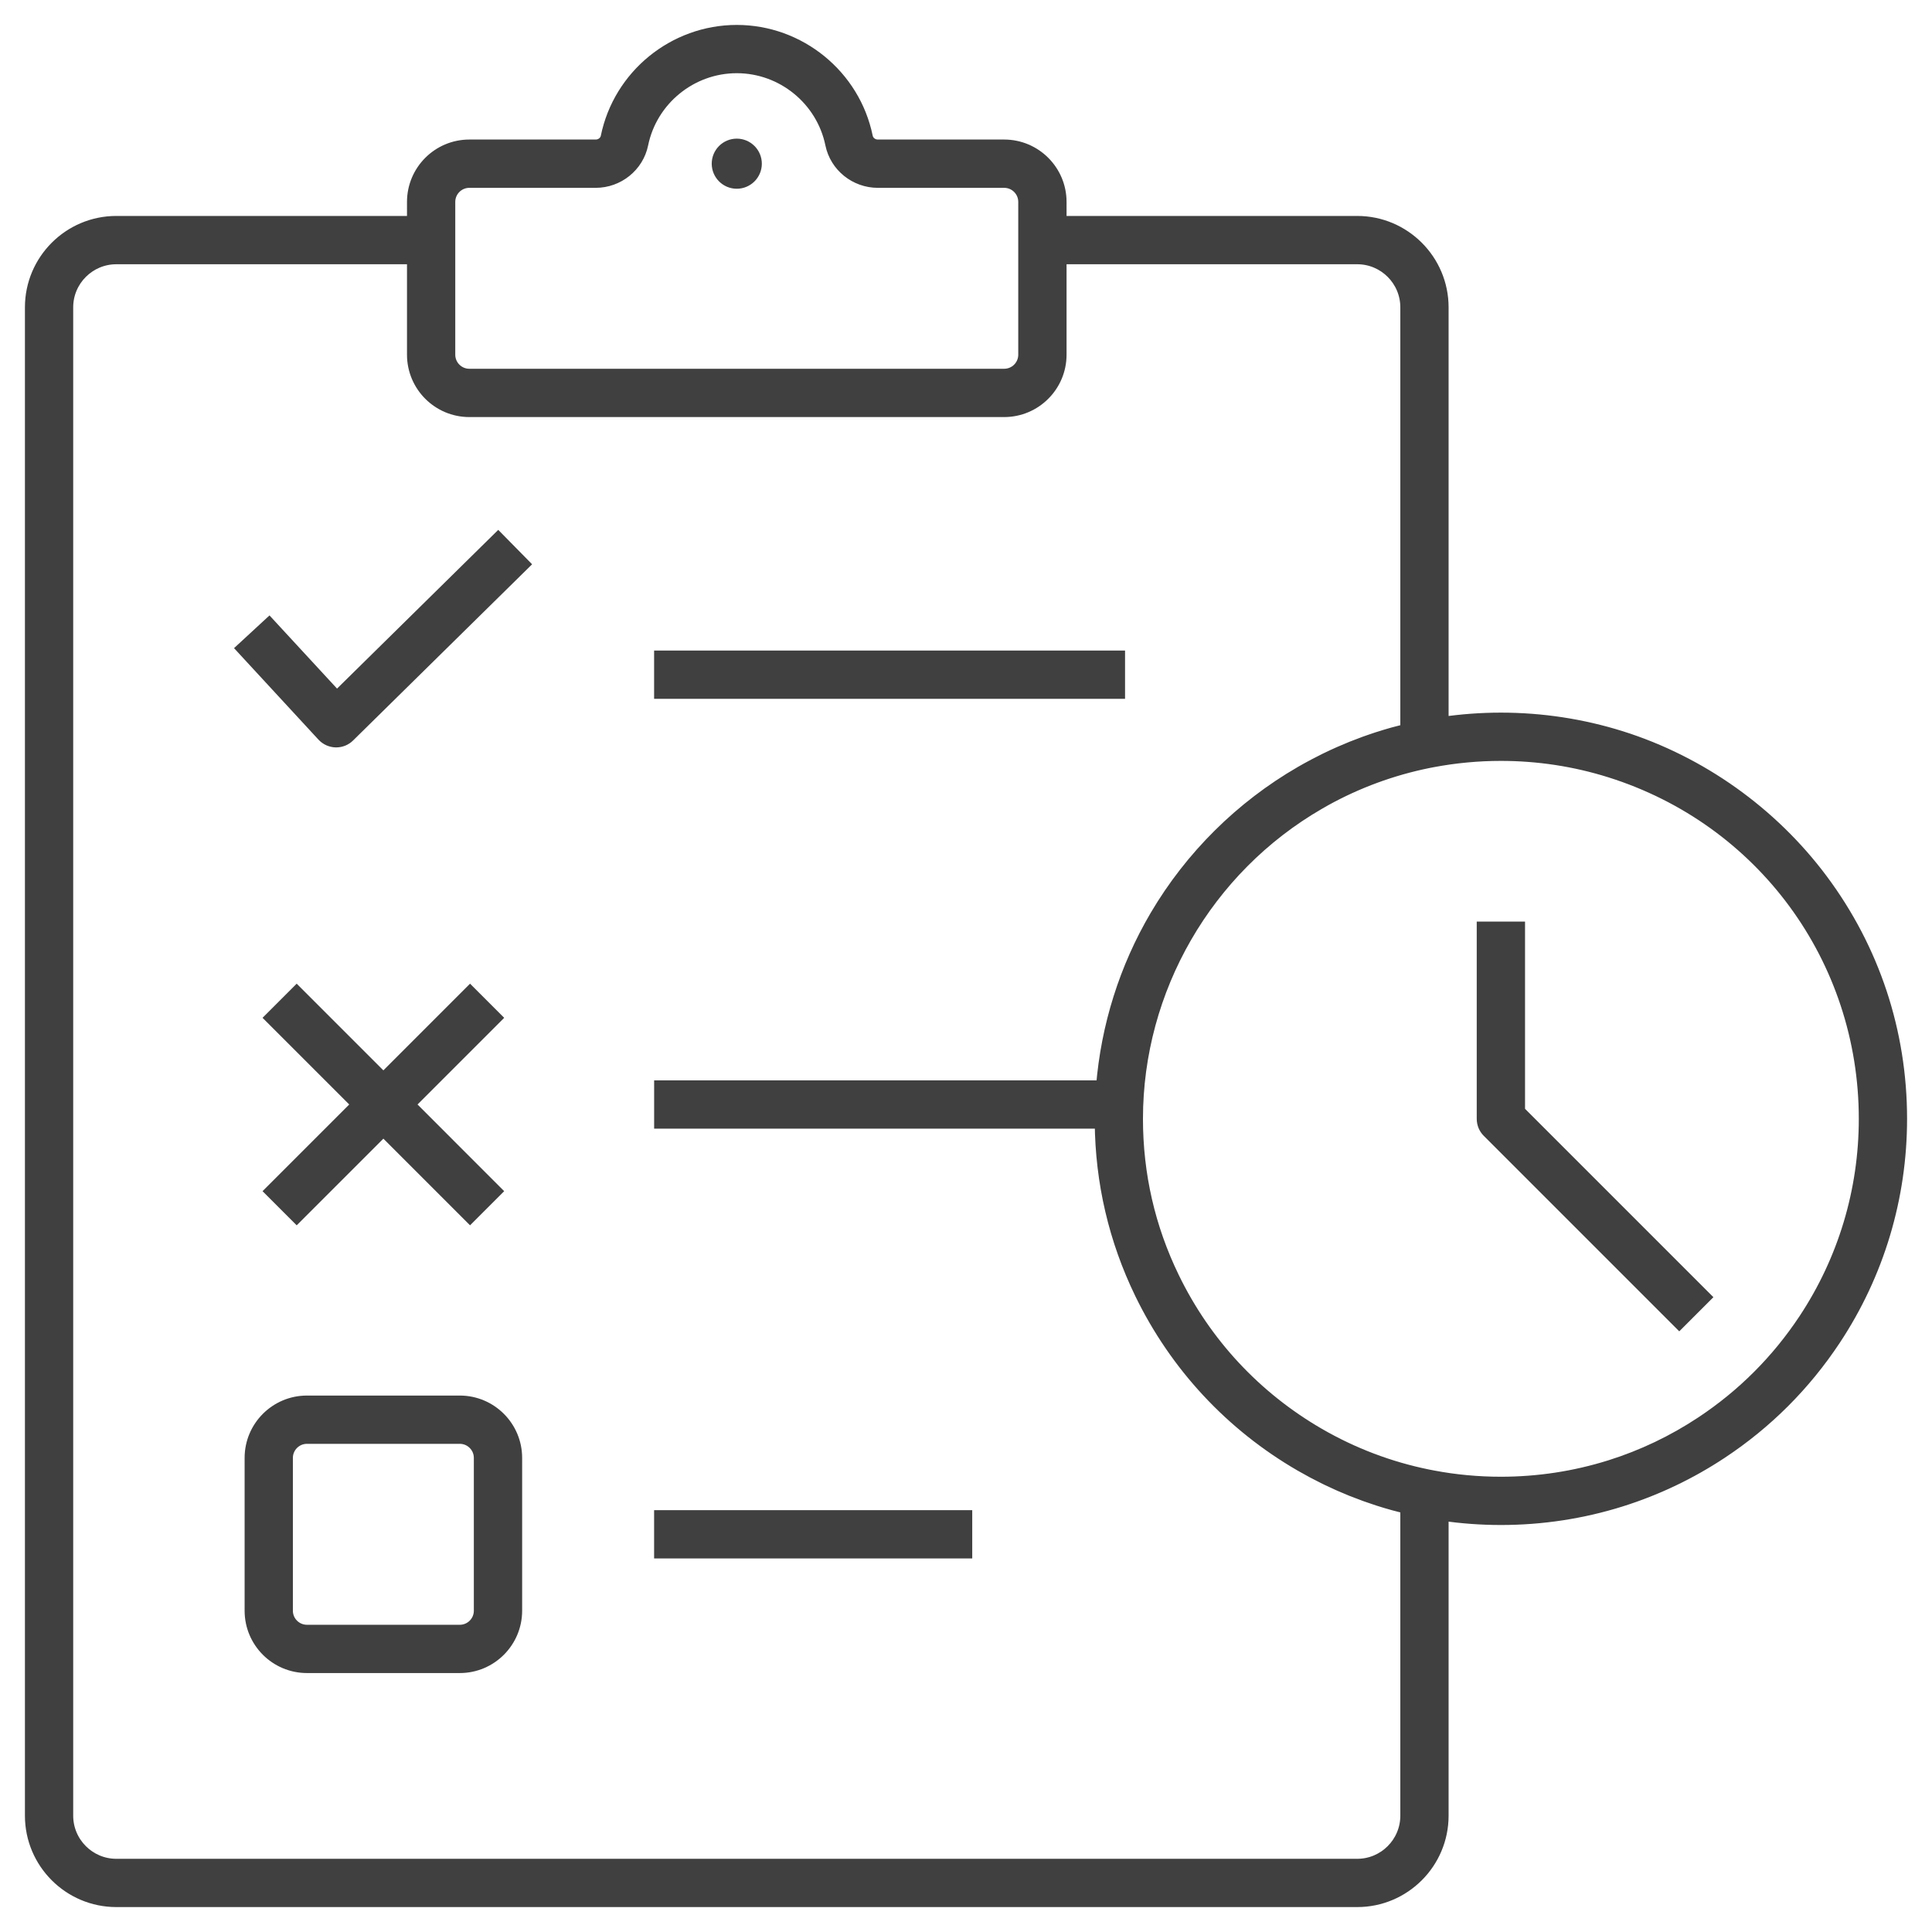
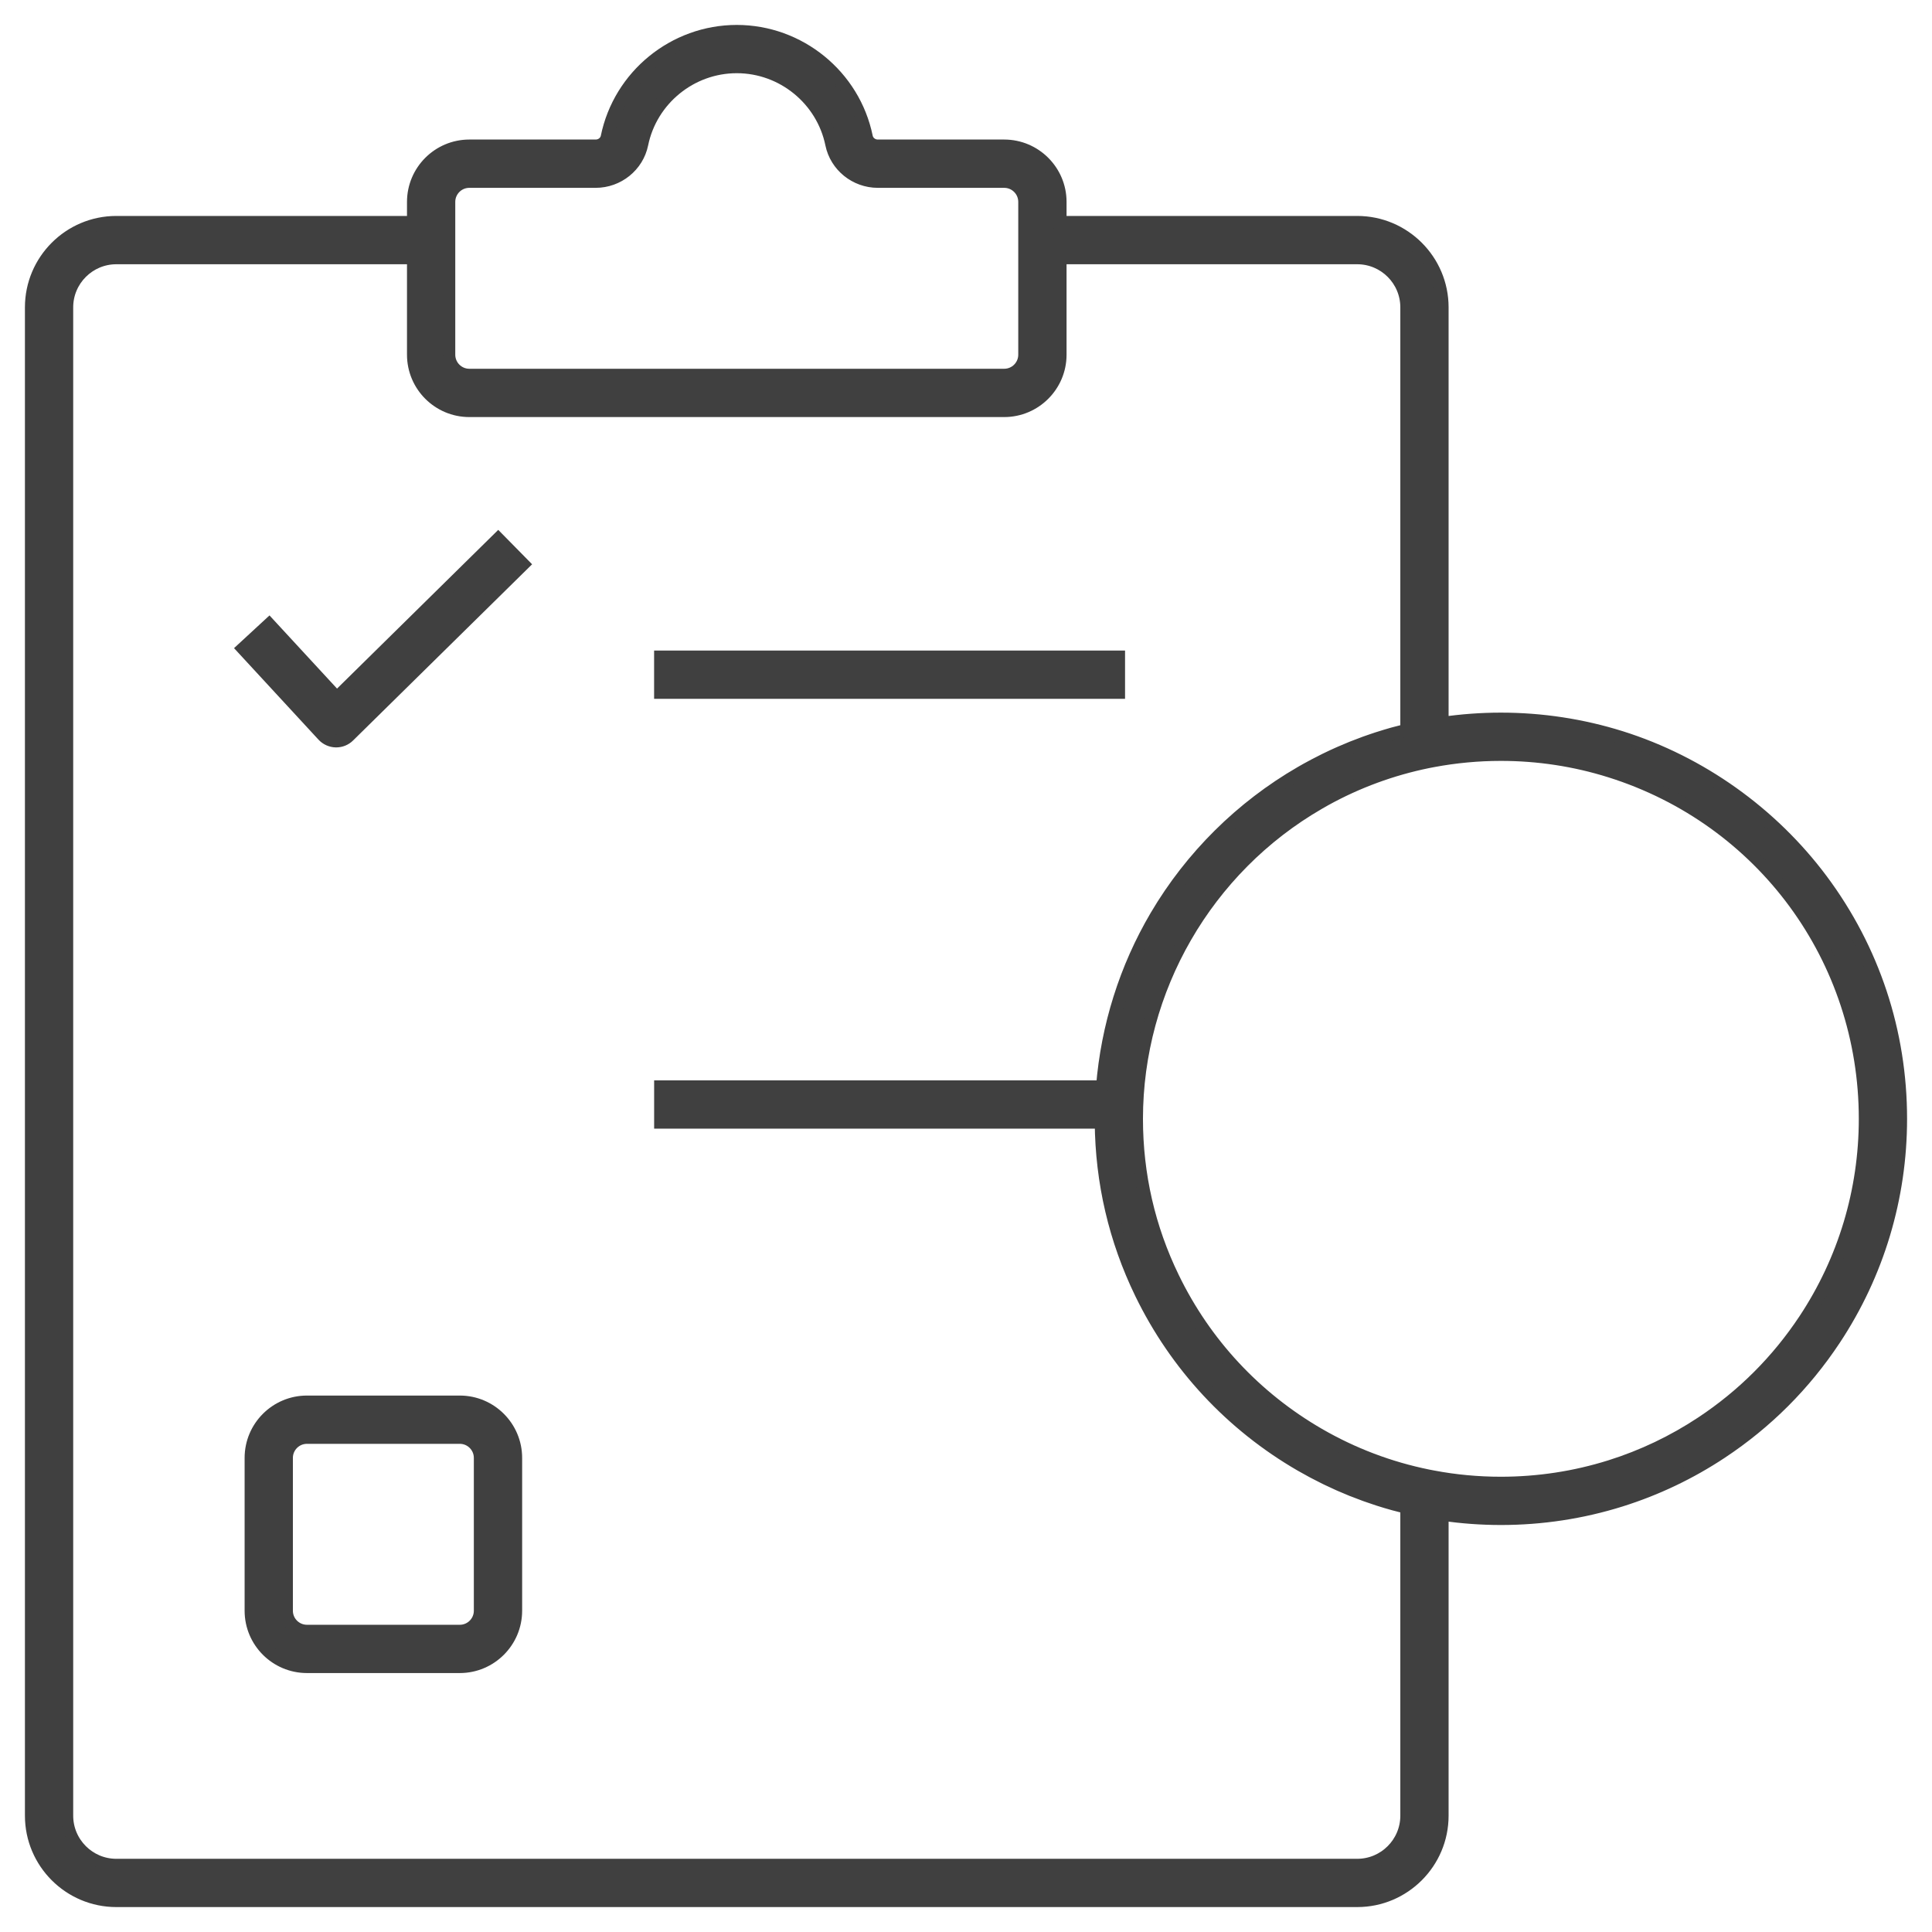
<svg xmlns="http://www.w3.org/2000/svg" width="60" height="60" viewBox="0 0 62 62" fill="none">
  <g id="tester">
    <path id="Vector" d="M35.904 21.077H21.191V22.226H35.904V21.077Z" fill="#404040" stroke="#404040" stroke-width="0.4" />
    <path id="Vector_2" d="M10.809 22.385L8.637 20.032L7.793 20.811L10.367 23.6C10.473 23.714 10.62 23.781 10.775 23.785C10.78 23.785 10.784 23.785 10.789 23.785C10.94 23.785 11.085 23.726 11.192 23.619L16.793 18.106L15.987 17.287L10.809 22.385Z" fill="#404040" stroke="#404040" stroke-width="0.4" />
-     <path id="Vector_3" d="M31 48.663H21.191V49.812H31V48.663Z" fill="#404040" stroke="#404040" stroke-width="0.4" />
    <path id="Vector_4" d="M14.755 44.985H9.851C8.857 44.985 8.05 45.792 8.05 46.785V51.69C8.05 52.683 8.857 53.49 9.851 53.49H14.755C15.748 53.49 16.556 52.683 16.556 51.69V46.785C16.556 45.792 15.748 44.985 14.755 44.985ZM15.406 51.69C15.406 52.049 15.114 52.341 14.755 52.341H9.851C9.491 52.341 9.199 52.049 9.199 51.69V46.785C9.199 46.426 9.491 46.134 9.851 46.134H14.755C15.114 46.134 15.406 46.426 15.406 46.785V51.69Z" fill="#404040" stroke="#404040" stroke-width="0.4" />
-     <path id="Vector_5" d="M9.521 39.039L12.303 36.258L15.084 39.039L15.897 38.226L13.116 35.444L15.897 32.663L15.084 31.85L12.303 34.632L9.521 31.85L8.708 32.663L11.49 35.444L8.708 38.226L9.521 39.039Z" fill="#404040" stroke="#404040" stroke-width="0.4" />
-     <path id="Vector_6" d="M23.644 5.857C23.977 5.857 24.248 5.586 24.248 5.253C24.248 4.92 23.977 4.649 23.644 4.649C23.31 4.649 23.04 4.92 23.04 5.253C23.04 5.586 23.31 5.857 23.644 5.857Z" fill="#404040" stroke="#404040" stroke-width="0.4" />
    <path id="Vector_7" d="M58.461 28.238C56.854 26.084 54.566 24.457 52.015 23.656C50.772 23.267 49.477 23.069 48.165 23.069C47.536 23.069 46.908 23.115 46.287 23.206V9.863C46.287 8.356 45.061 7.13 43.555 7.13H34.027V6.479C34.027 5.486 33.219 4.678 32.226 4.678H28.171C27.995 4.678 27.844 4.559 27.81 4.396C27.408 2.428 25.655 1 23.644 1C21.632 1 19.88 2.428 19.477 4.396C19.444 4.559 19.292 4.678 19.116 4.678H15.061C14.068 4.678 13.261 5.486 13.261 6.479V7.13H3.733C2.226 7.13 1 8.356 1 9.863V58.267C1 59.774 2.226 61 3.733 61H43.555C45.061 61 46.287 59.774 46.287 58.267V48.602C46.906 48.693 47.535 48.739 48.165 48.739C49.477 48.739 50.772 48.542 52.015 48.152C53.158 47.793 54.244 47.275 55.244 46.612C56.693 45.653 57.913 44.432 58.873 42.983C60.264 40.882 61 38.434 61 35.904C61 33.117 60.122 30.466 58.461 28.238ZM14.41 6.479C14.41 6.12 14.702 5.828 15.061 5.828H19.116C19.835 5.828 20.46 5.323 20.603 4.627C20.897 3.192 22.175 2.149 23.644 2.149C25.112 2.149 26.39 3.192 26.684 4.627C26.827 5.323 27.452 5.828 28.171 5.828H32.226C32.585 5.828 32.877 6.12 32.877 6.479V11.383C32.877 11.742 32.585 12.034 32.226 12.034H15.061C14.702 12.034 14.41 11.742 14.41 11.383V6.479ZM45.138 58.267C45.138 59.14 44.428 59.851 43.555 59.851H3.733C2.86 59.851 2.149 59.14 2.149 58.267V9.863C2.149 8.99 2.86 8.28 3.733 8.28H13.261V11.383C13.261 12.376 14.068 13.184 15.061 13.184H32.226C33.219 13.184 34.027 12.376 34.027 11.383V8.28H43.555C44.428 8.28 45.138 8.99 45.138 9.863V23.428C45.133 23.429 45.127 23.431 45.122 23.432C44.992 23.464 44.862 23.498 44.733 23.533C44.71 23.54 44.687 23.546 44.664 23.552C44.536 23.588 44.41 23.627 44.283 23.667C44.262 23.674 44.24 23.68 44.218 23.687C44.09 23.73 43.961 23.772 43.834 23.818C43.822 23.822 43.809 23.828 43.797 23.831C43.668 23.878 43.541 23.926 43.414 23.977C43.405 23.981 43.397 23.984 43.388 23.987C43.261 24.038 43.134 24.092 43.009 24.147C42.989 24.156 42.969 24.164 42.95 24.173C42.828 24.227 42.708 24.283 42.589 24.341C42.567 24.352 42.546 24.362 42.524 24.372C42.404 24.431 42.284 24.492 42.166 24.555C42.149 24.563 42.133 24.572 42.117 24.582C41.992 24.648 41.869 24.716 41.747 24.787C39.831 25.895 38.224 27.488 37.1 29.395C36.117 31.064 35.529 32.938 35.373 34.87H21.192V36.019H35.331C35.348 37.941 35.778 39.786 36.613 41.506C37.738 43.822 39.513 45.73 41.746 47.022C41.868 47.092 41.992 47.16 42.116 47.227C42.133 47.236 42.149 47.245 42.167 47.254C42.285 47.316 42.404 47.377 42.523 47.436C42.546 47.447 42.568 47.458 42.589 47.468C42.709 47.526 42.829 47.582 42.949 47.635C42.97 47.644 42.99 47.653 43.01 47.662C43.136 47.717 43.261 47.77 43.389 47.822C43.397 47.825 43.406 47.828 43.415 47.831C43.542 47.882 43.669 47.93 43.798 47.977C43.81 47.982 43.822 47.986 43.834 47.99C43.962 48.036 44.091 48.08 44.221 48.122C44.241 48.128 44.261 48.135 44.282 48.141C44.409 48.182 44.538 48.22 44.667 48.256C44.687 48.262 44.709 48.268 44.73 48.274C44.861 48.31 44.992 48.344 45.124 48.376C45.129 48.378 45.133 48.379 45.138 48.38V58.267ZM57.915 42.349C57.041 43.668 55.929 44.78 54.609 45.654C53.699 46.257 52.71 46.729 51.671 47.055C50.539 47.41 49.36 47.59 48.165 47.59C47.431 47.59 46.697 47.522 45.988 47.387C45.934 47.377 45.881 47.366 45.827 47.356C44.593 47.106 43.415 46.659 42.322 46.027C40.288 44.85 38.671 43.113 37.648 41.003C36.872 39.408 36.479 37.692 36.479 35.904C36.479 31.745 38.718 27.866 42.323 25.782C42.391 25.742 42.459 25.703 42.528 25.665C43.562 25.094 44.67 24.687 45.83 24.451C45.881 24.441 45.933 24.431 45.986 24.421C46.699 24.287 47.431 24.218 48.165 24.218C49.36 24.218 50.539 24.398 51.67 24.753C56.563 26.29 59.851 30.771 59.851 35.904C59.851 38.208 59.181 40.437 57.915 42.349Z" fill="#404040" stroke="#404040" stroke-width="0.4" />
-     <path id="Vector_8" d="M48.739 29.774H47.59V35.904C47.59 36.057 47.65 36.203 47.758 36.31L53.889 42.441L54.702 41.628L48.74 35.666V29.774H48.739Z" fill="#404040" stroke="#404040" stroke-width="0.4" />
  </g>
</svg>